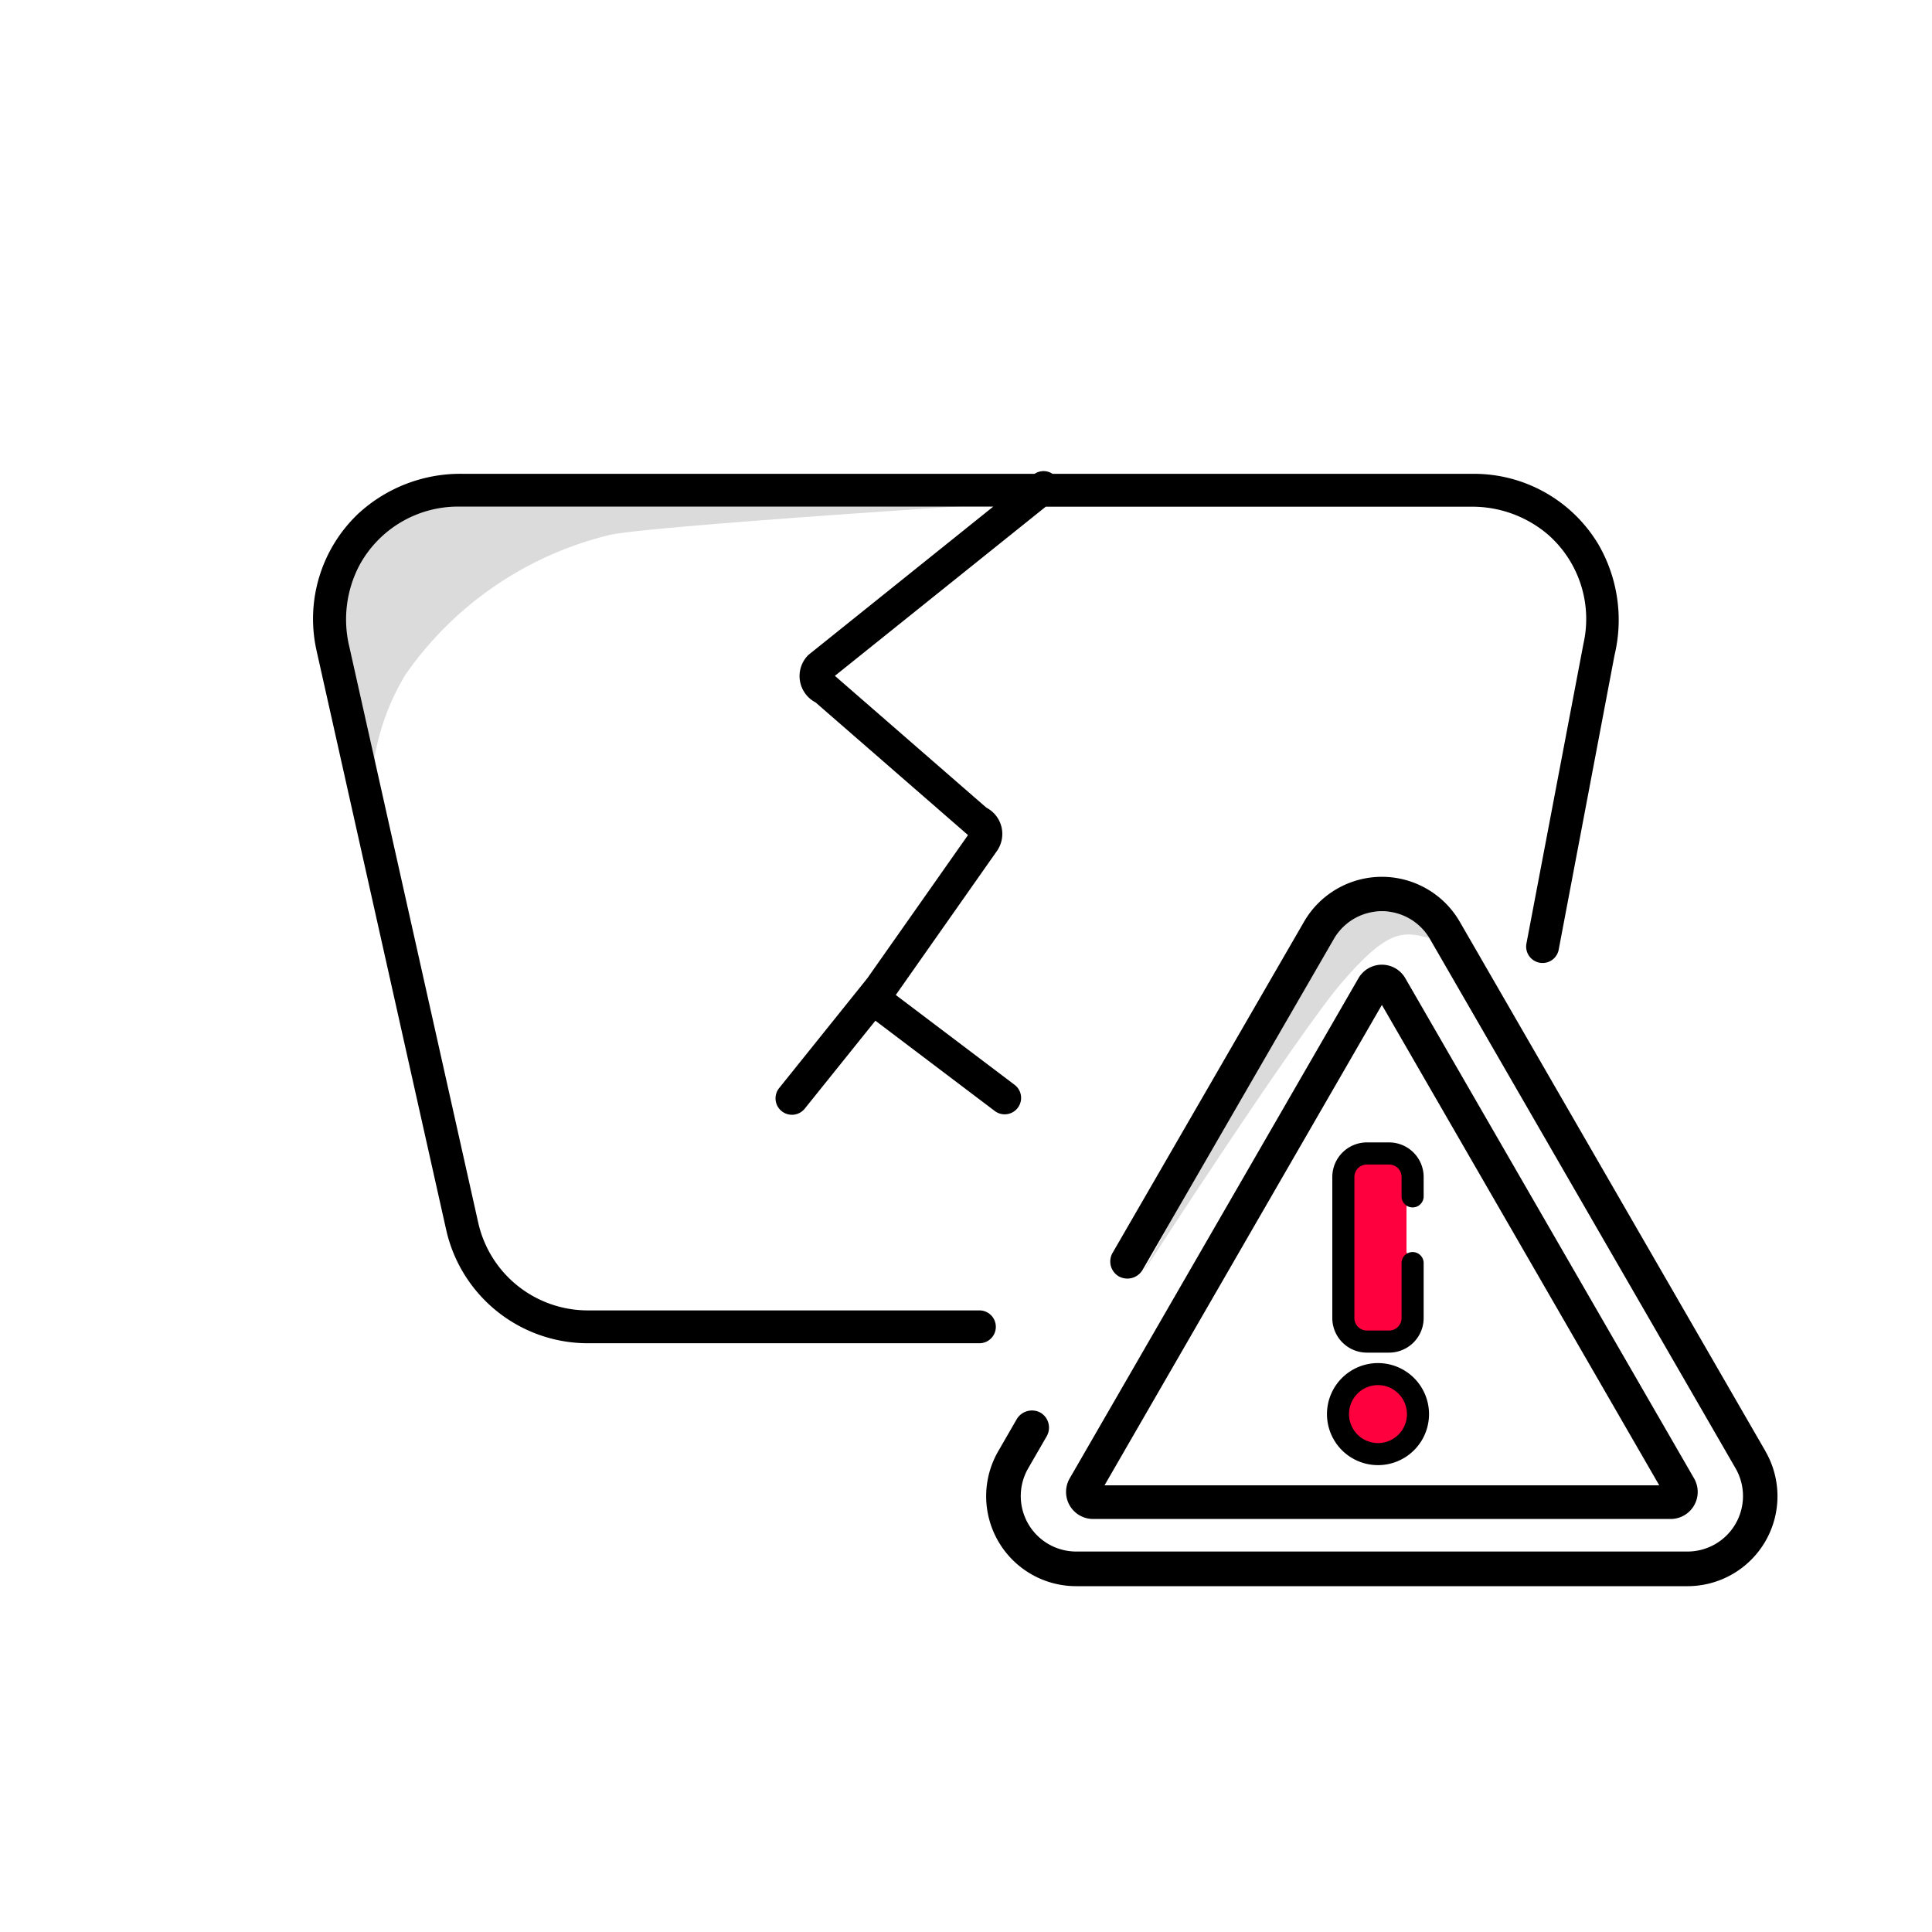
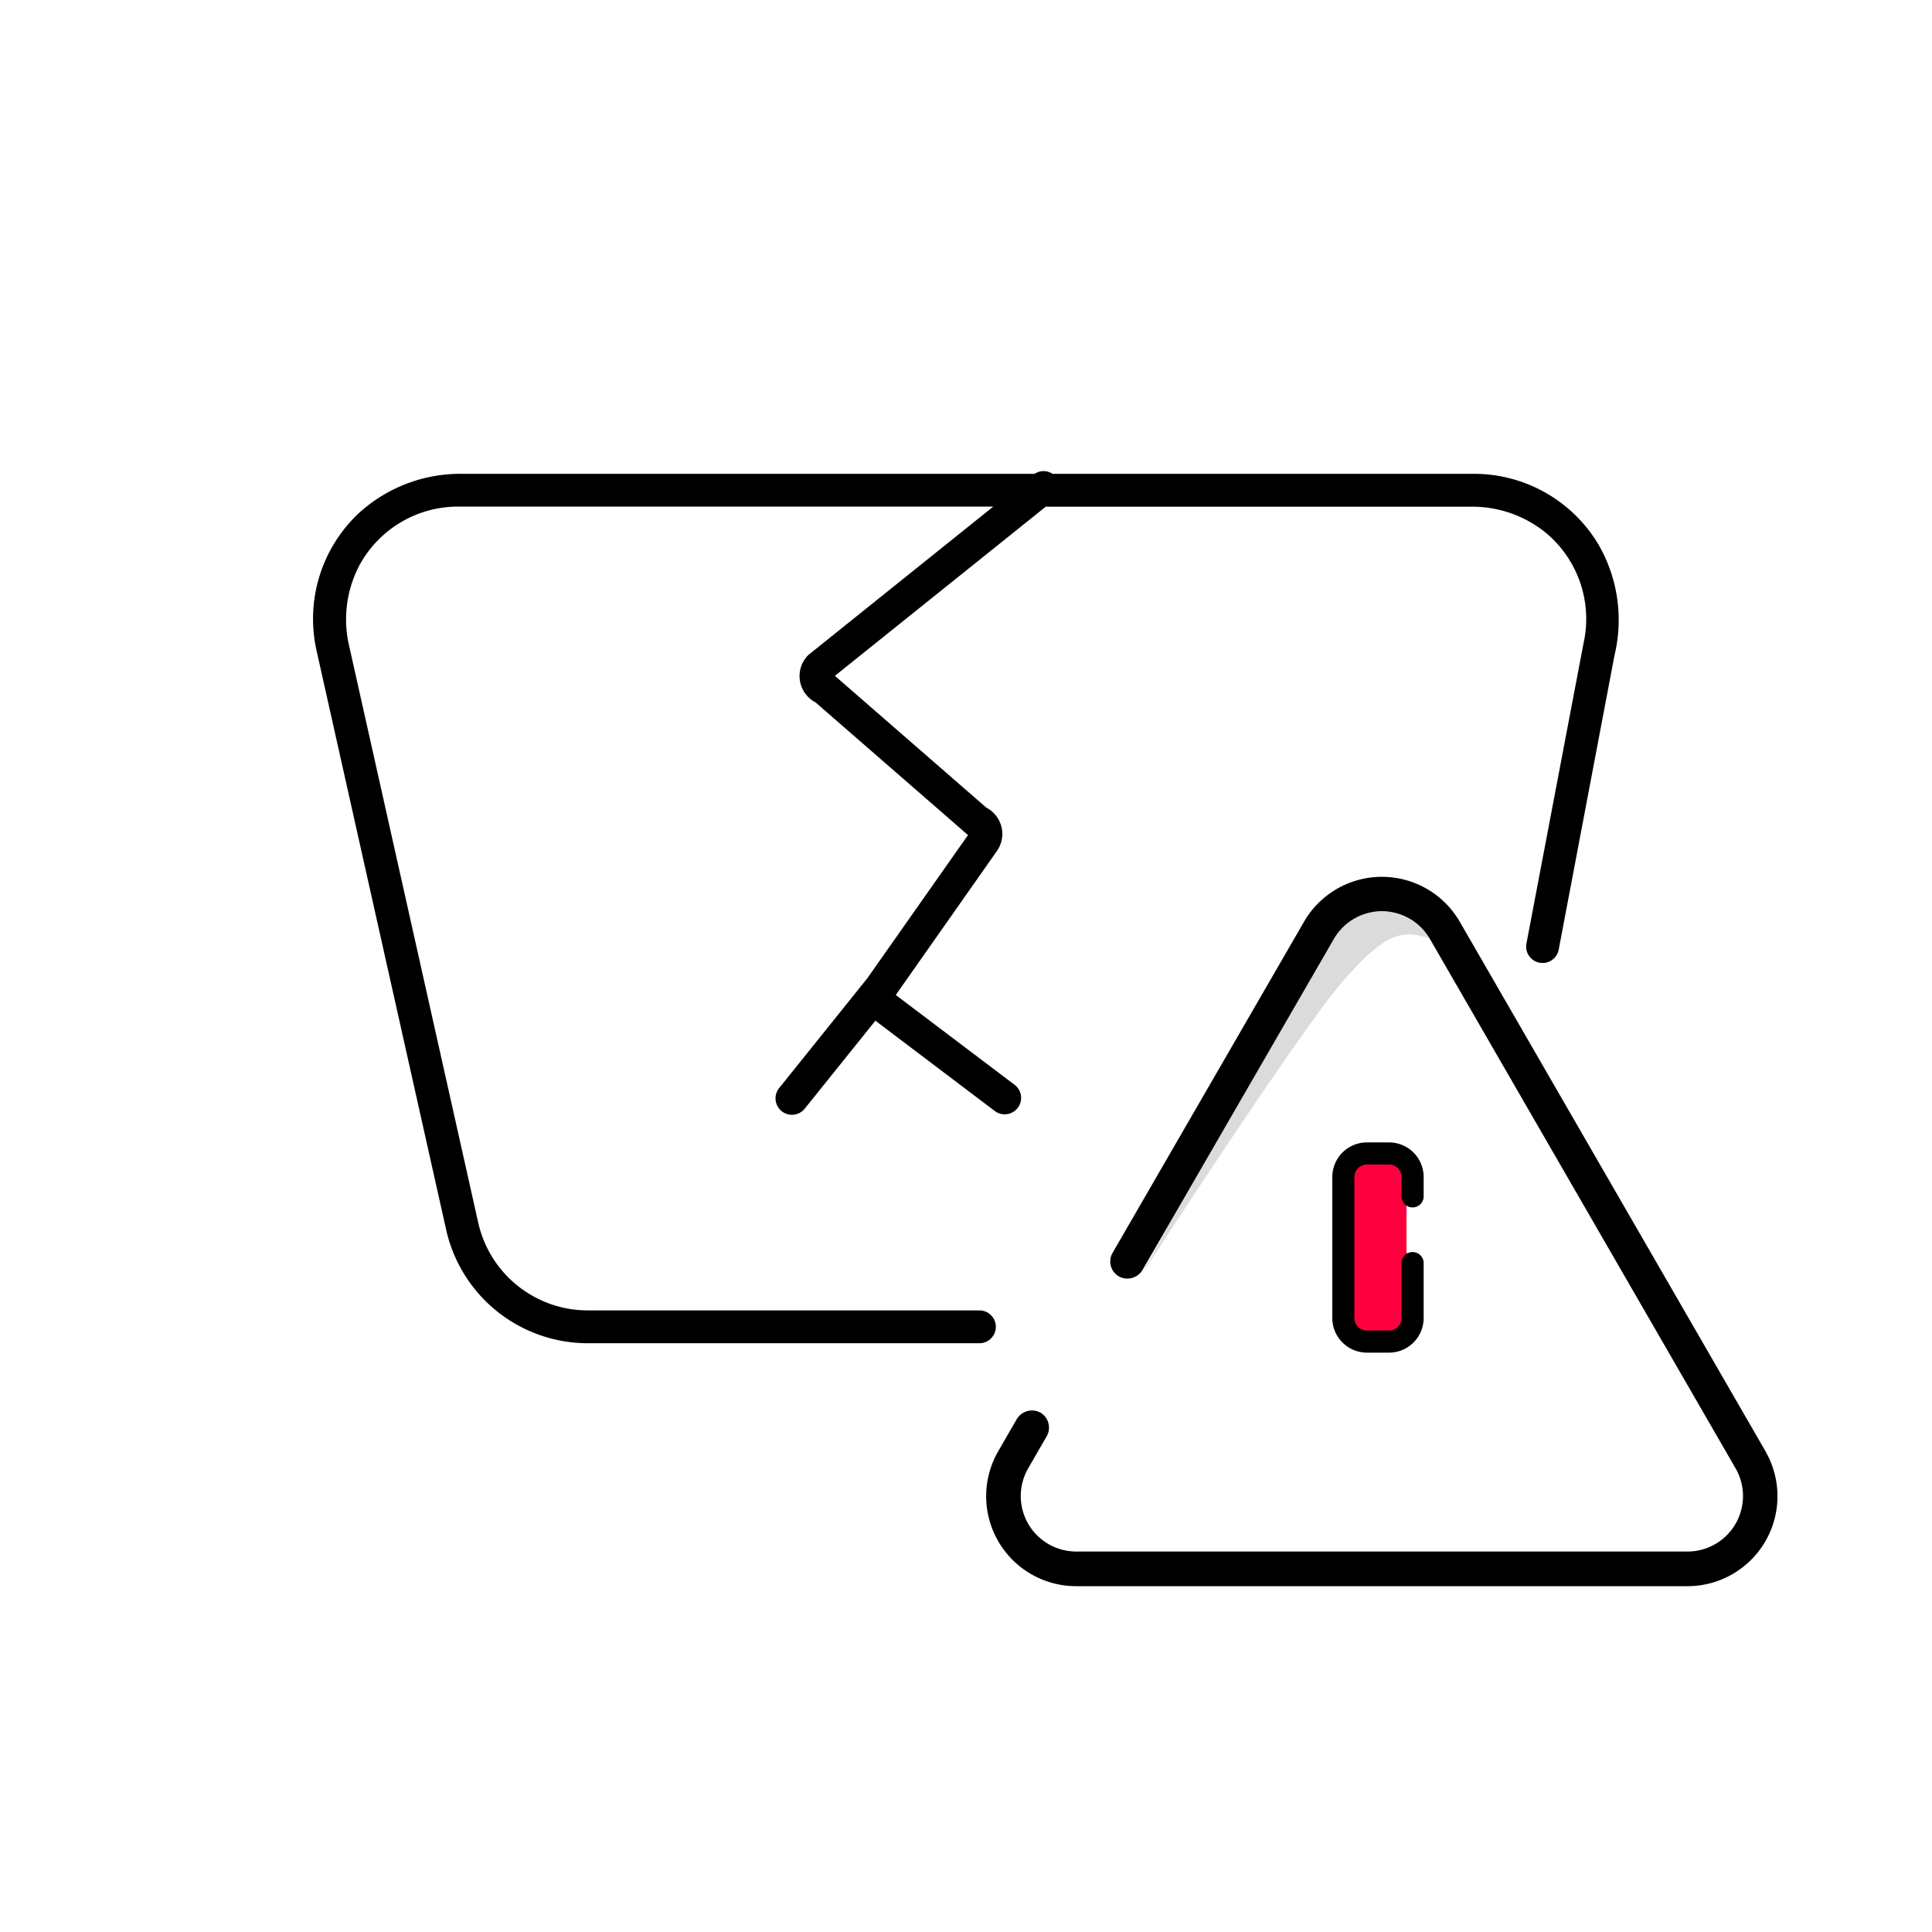
<svg xmlns="http://www.w3.org/2000/svg" viewBox="0 0 100 100">
  <defs>
    <style>.cls-1{fill:#dbdbdb;}.cls-2{fill:#ff003f;}</style>
  </defs>
  <g id="Layer_5" data-name="Layer 5">
-     <path class="cls-1" d="M19.323,43.029a12.368,12.368,0,0,1,1.666-8.115,18.052,18.052,0,0,1,10.682-7.252C35,27.074,59.138,25.6,59.138,25.6H22.459l-3.909.976L17.265,30.6v3.714Z" />
    <path d="M82.741,28.192a7.5,7.5,0,0,0-6.457-3.667H54.479a.836.836,0,0,0-.927,0h-29.6a7.79,7.79,0,0,0-5.4,2.055,7.5,7.5,0,0,0-2.166,7.1l6.708,29.974a7.515,7.515,0,0,0,7.333,5.872H50.694a.85.85,0,0,0,0-1.7H30.425a5.813,5.813,0,0,1-5.673-4.544l-6.669-29.8a6.022,6.022,0,0,1,.529-4.238,5.808,5.808,0,0,1,5.1-3.023h27.7L41.842,33.9a1.536,1.536,0,0,0,.369,2.455l7.822,6.807.071.061-5.21,7.41L40.344,56.3a.85.85,0,1,0,1.325,1.064l3.641-4.533L51.5,57.513a.85.85,0,0,0,1.025-1.356L46.365,51.5,51.6,44.048a1.535,1.535,0,0,0-.546-2.244L43.235,35l-.022-.018,10.913-8.754H76.1a6.034,6.034,0,0,1,4.022,1.441,5.807,5.807,0,0,1,1.838,5.644l-2.947,15.5a.85.85,0,0,0,1.659.371l2.895-15.269A7.8,7.8,0,0,0,82.741,28.192Z" />
    <path class="cls-2" d="M70.931,69.461a1.181,1.181,0,0,1-1.156-.492c-.364-.621-.2-7.191-.2-7.191s-.209-1.626.3-1.84a9.1,9.1,0,0,1,2.076-.236s.771.107.963.45A4.69,4.69,0,0,1,72.8,61.9v2.914l.276.514a19.633,19.633,0,0,1,0,3.381C72.878,68.926,72.9,69.525,70.931,69.461Z" />
-     <path class="cls-2" d="M71.325,71.153a2.682,2.682,0,0,0-1.5.741c-.484.6-.919.547-.616,1.3s.4,1.46,1.008,1.748,1.2.658,1.889.145,1.083-.684,1.2-1.368.452-1.454-.231-1.682S71.884,71.181,71.325,71.153Z" />
    <path class="cls-1" d="M72.265,47.185c-1.158.074-1.895-.3-3,.854S59.138,65.9,59.138,65.9s7.981-12.324,10.307-15.035,3.154-2.726,4.609-2.28S73.423,47.111,72.265,47.185Z" />
    <path d="M91.378,75.111l-15.82-27.4a4.656,4.656,0,0,0-8.063,0L57.586,64.85a.892.892,0,0,0,.329,1.218.914.914,0,0,0,1.217-.327L69.04,48.6a2.87,2.87,0,0,1,4.972,0L89.833,76a2.872,2.872,0,0,1-2.487,4.307H55.705A2.872,2.872,0,0,1,53.219,76l.96-1.663a.9.9,0,0,0-.327-1.22.918.918,0,0,0-1.219.327l-.96,1.663A4.656,4.656,0,0,0,55.705,82.1H87.346a4.656,4.656,0,0,0,4.032-6.984Z" />
-     <path d="M56.585,78.622H86.466a1.4,1.4,0,0,0,1.216-2.106L72.742,50.639a1.4,1.4,0,0,0-2.432,0L55.37,76.516a1.4,1.4,0,0,0,1.215,2.106Zm.584-1.741L71.526,52.014,85.883,76.881Z" />
-     <path d="M71.325,70.553a2.641,2.641,0,1,0,2.641,2.64A2.643,2.643,0,0,0,71.325,70.553Zm1.5,2.64a1.5,1.5,0,1,1-1.5-1.5A1.5,1.5,0,0,1,72.823,73.193Z" />
    <path d="M70.749,70.012H71.9a1.791,1.791,0,0,0,1.788-1.79V65.354a.572.572,0,0,0-1.143,0v2.868a.646.646,0,0,1-.645.646H70.749a.647.647,0,0,1-.646-.646v-7.3a.647.647,0,0,1,.646-.647H71.9a.646.646,0,0,1,.645.647V61.9a.572.572,0,1,0,1.143,0V60.92A1.791,1.791,0,0,0,71.9,59.131H70.749A1.792,1.792,0,0,0,68.96,60.92v7.3A1.792,1.792,0,0,0,70.749,70.012Z" />
  </g>
</svg>